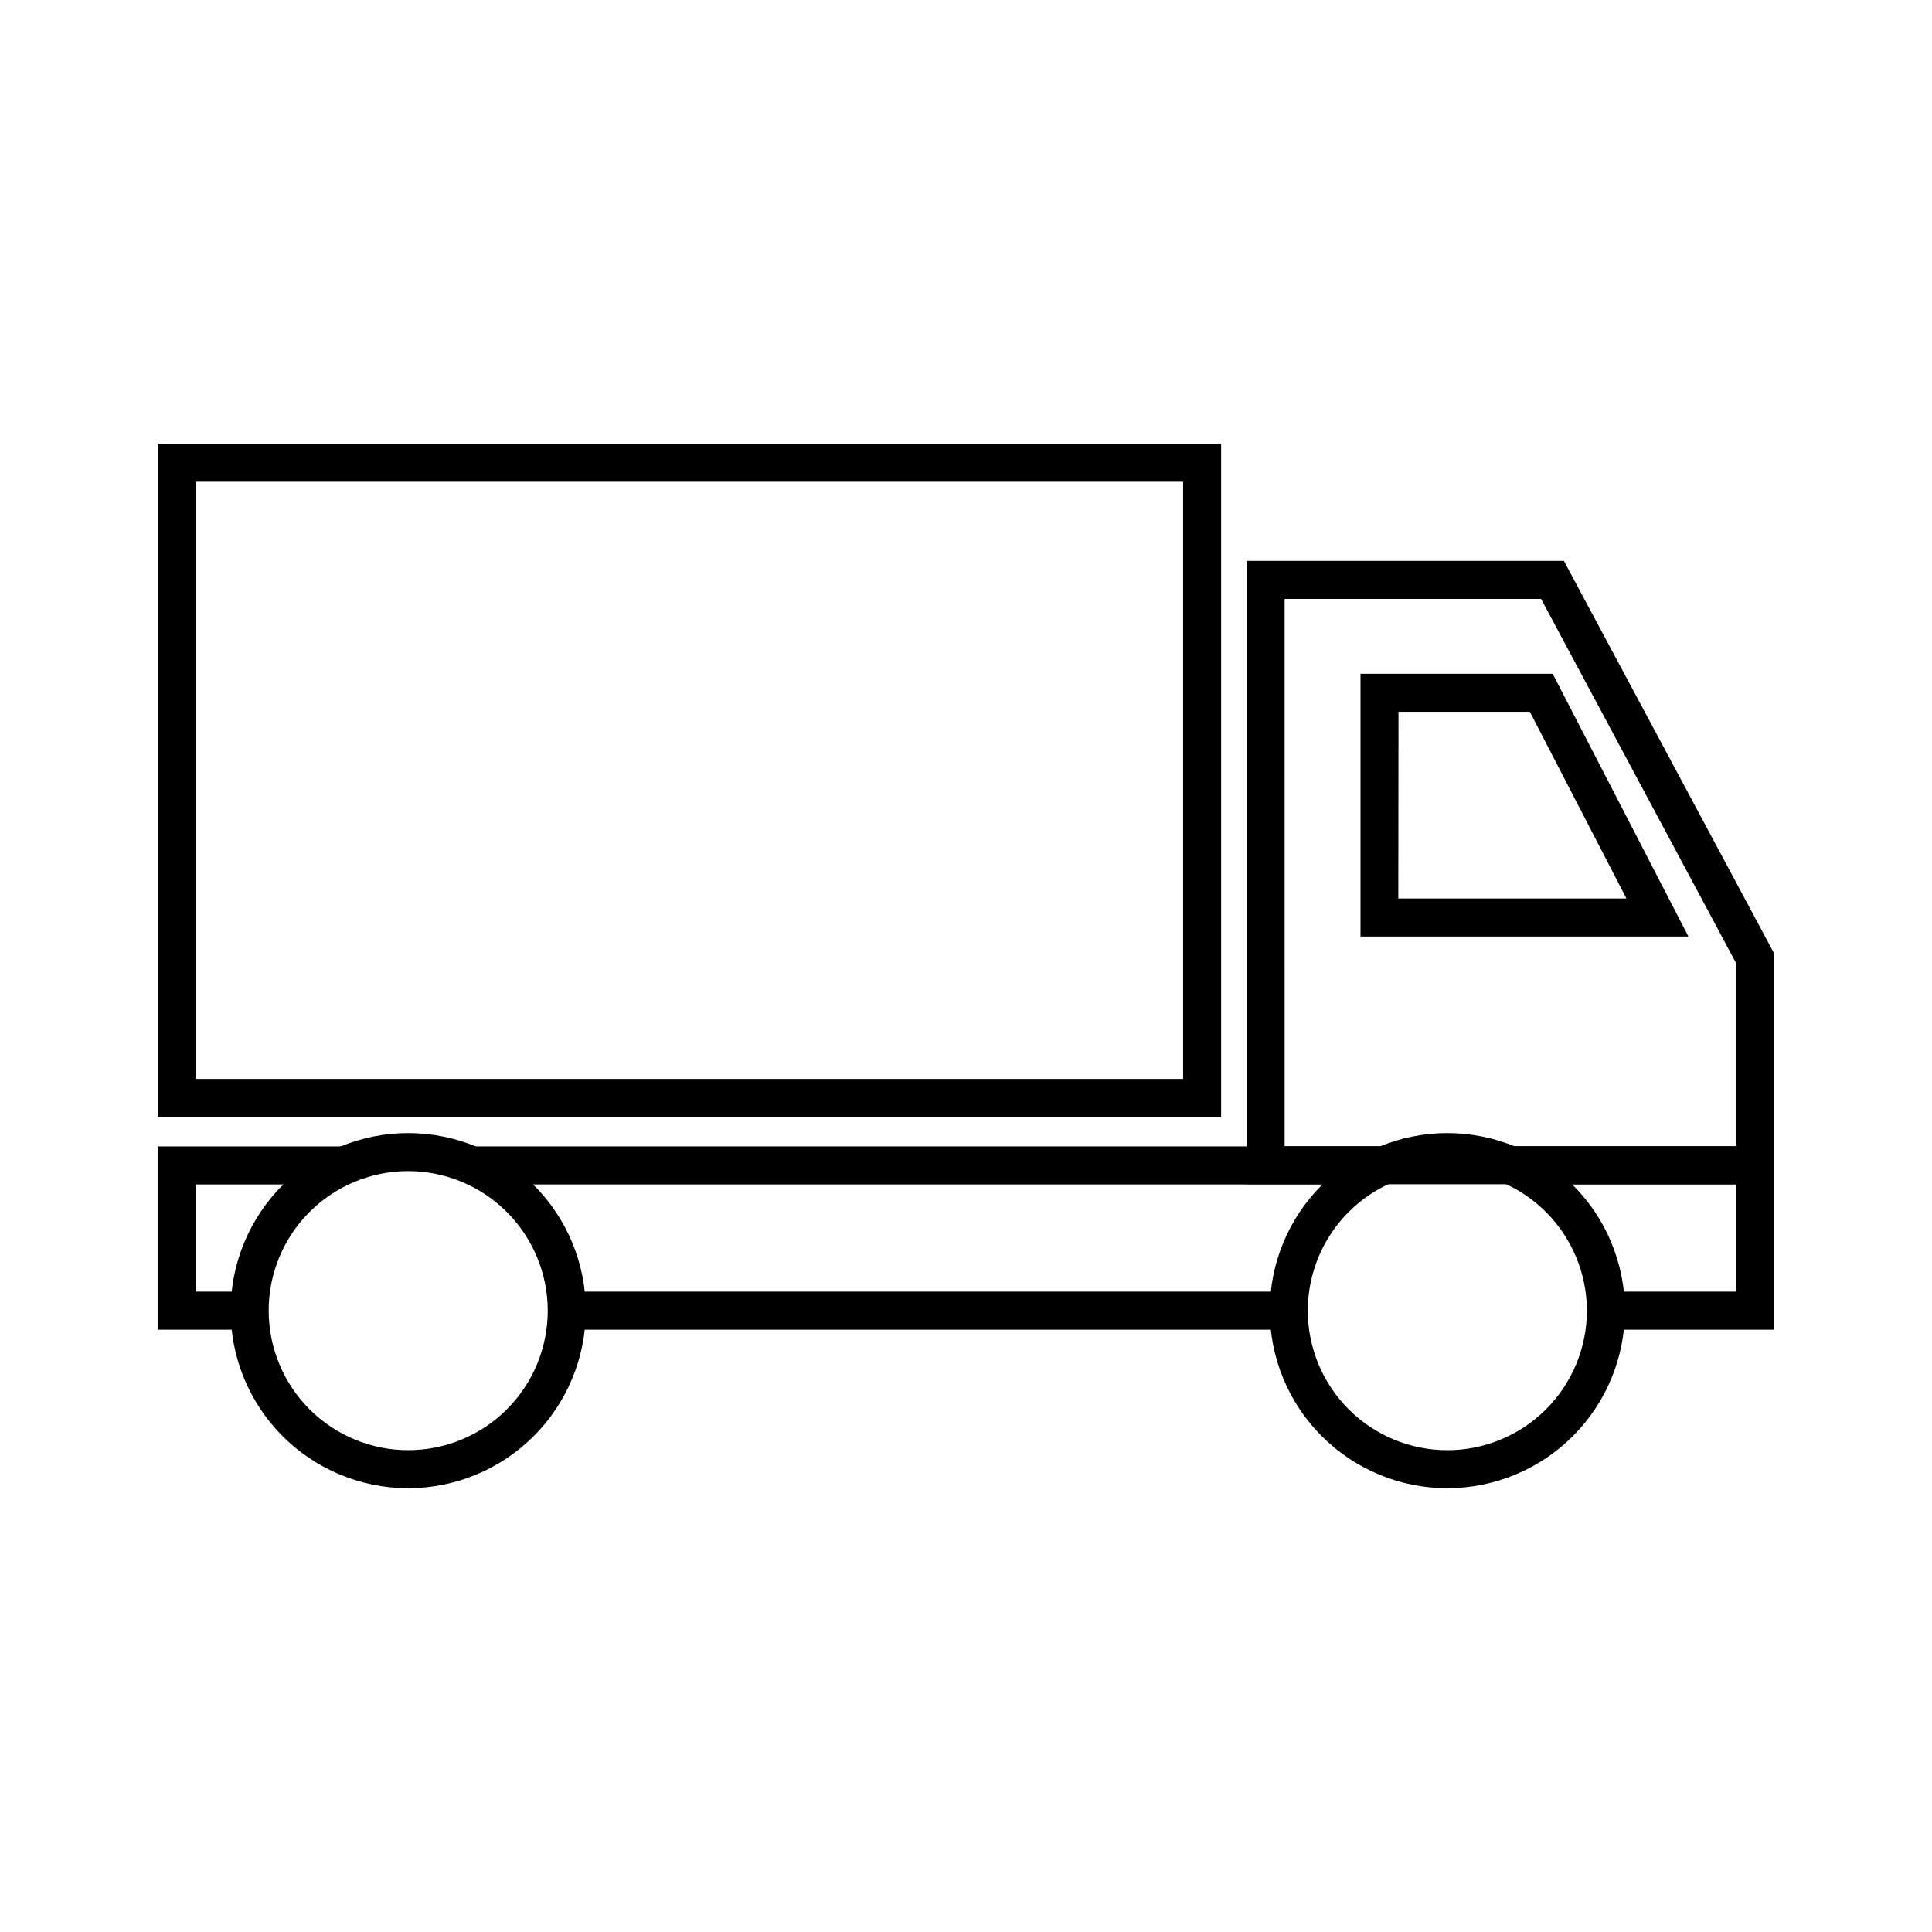
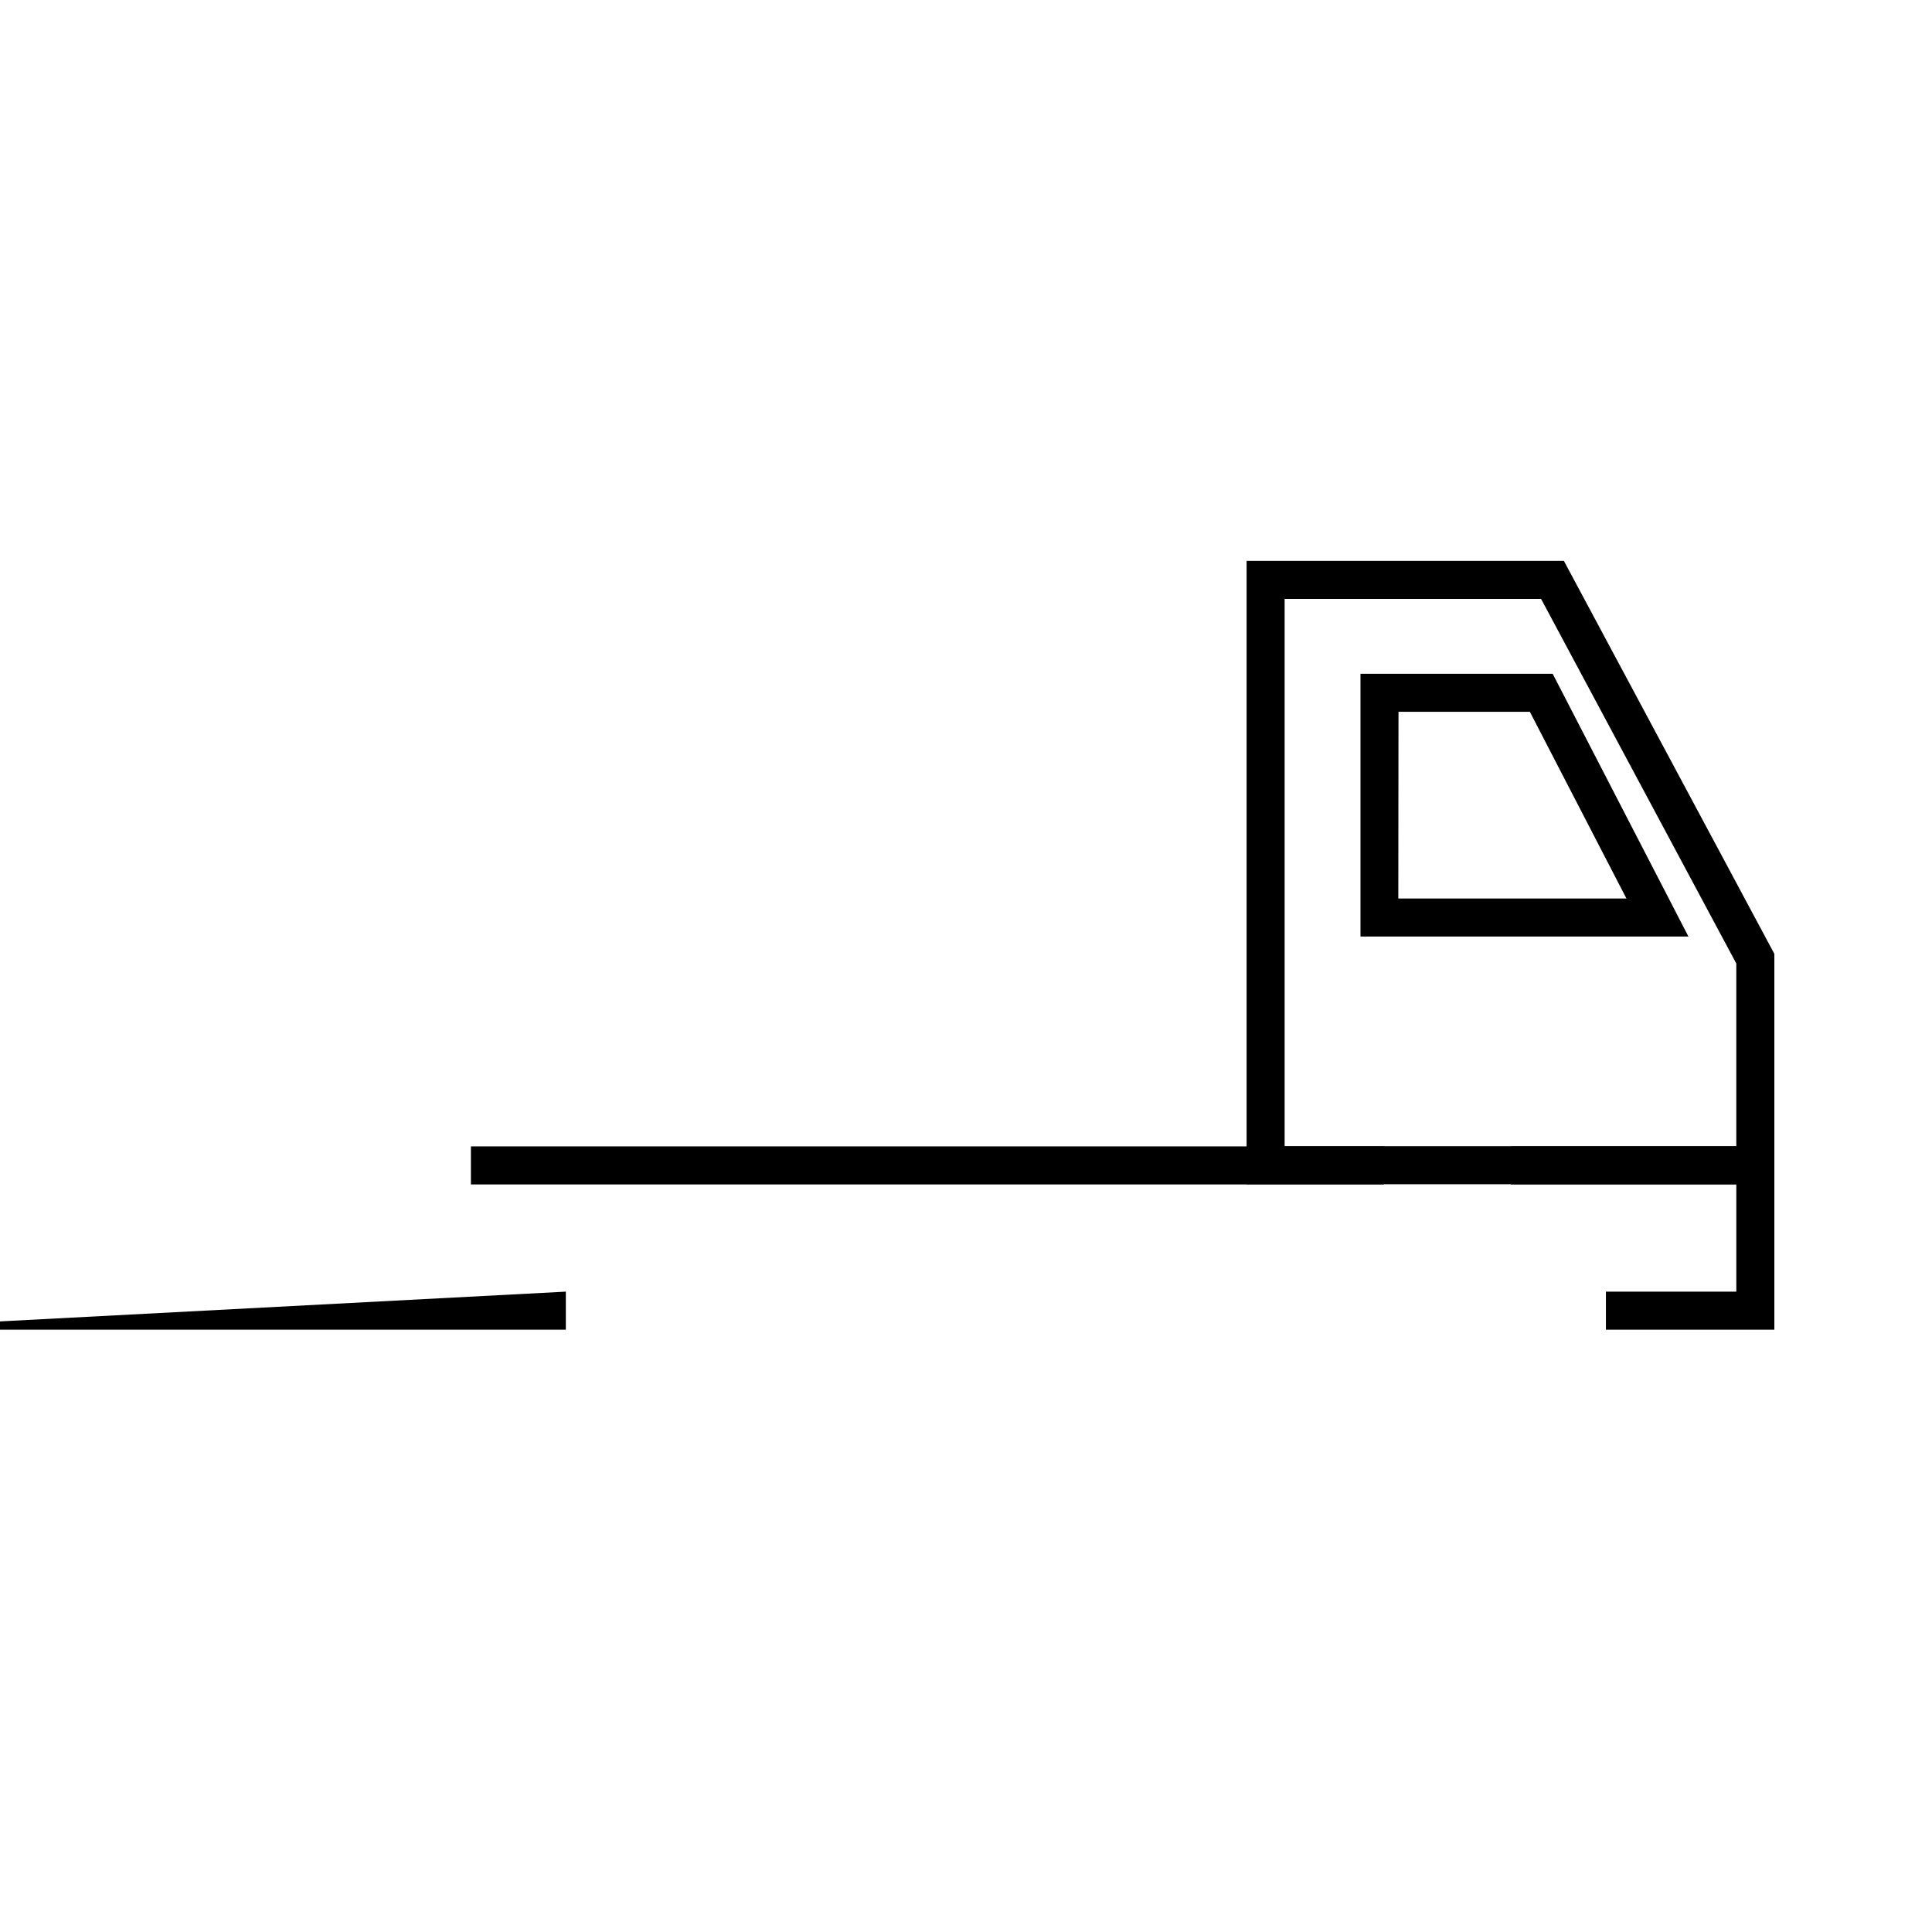
<svg xmlns="http://www.w3.org/2000/svg" fill="#000000" width="800px" height="800px" version="1.1" viewBox="144 144 512 512">
  <g>
-     <path d="m467.61 440h-281.83v-178.4h281.83zm-271.75-10.078 261.68 0.004v-158.25h-261.68z" />
    <path d="m614.22 496.38h-44.637v-10.078h34.559v-28.414h-59.75v-10.078h69.828z" />
-     <path d="m293.95 486.3h191.65v10.078h-191.65z" />
+     <path d="m293.95 486.3v10.078h-191.65z" />
    <path d="m268.8 447.81h241.98v10.078h-241.98z" />
-     <path d="m210.01 496.38h-24.234v-48.57h49.426v10.078h-39.348v28.414h14.156z" />
    <path d="m614.22 457.84h-139.86v-165.2h84.086l55.773 104.14zm-129.78-10.078h119.7v-48.414l-51.738-96.629h-67.965z" />
    <path d="m591.45 392.19h-86.906v-69.629h50.934zm-76.883-10.078h60.457l-25.594-49.473h-34.812z" />
-     <path d="m251.98 538.39c-12.469-0.055-24.406-5.051-33.191-13.898-8.785-8.852-13.699-20.824-13.664-33.289 0.035-12.469 5.019-24.414 13.852-33.211 8.836-8.797 20.805-13.73 33.27-13.711 12.469 0.016 24.422 4.981 33.23 13.805 8.812 8.824 13.762 20.781 13.762 33.25-0.016 12.512-5.004 24.5-13.871 33.328-8.863 8.828-20.879 13.766-33.387 13.727zm0-84.035c-9.797 0.055-19.172 3.992-26.066 10.949-6.894 6.957-10.75 16.367-10.711 26.164 0.035 9.797 3.953 19.176 10.898 26.086 6.949 6.906 16.352 10.777 26.145 10.758 9.797-0.016 19.188-3.918 26.105-10.852 6.922-6.934 10.809-16.328 10.809-26.125-0.012-9.84-3.941-19.27-10.918-26.207-6.973-6.938-16.426-10.812-26.262-10.773z" />
-     <path d="m527.56 538.39c-12.48 0-24.449-4.957-33.273-13.781-8.824-8.824-13.781-20.793-13.781-33.273 0-12.48 4.957-24.449 13.781-33.273 8.824-8.824 20.793-13.781 33.273-13.781s24.449 4.957 33.273 13.781c8.824 8.824 13.781 20.793 13.781 33.273-0.012 12.477-4.973 24.438-13.797 33.258-8.82 8.82-20.781 13.785-33.258 13.797zm0-84.035c-9.809 0-19.215 3.894-26.148 10.832-6.934 6.934-10.832 16.34-10.832 26.148s3.898 19.211 10.832 26.148c6.934 6.934 16.34 10.832 26.148 10.832s19.215-3.898 26.148-10.832c6.938-6.938 10.832-16.34 10.832-26.148-0.012-9.805-3.914-19.203-10.848-26.133-6.93-6.934-16.328-10.836-26.133-10.848z" />
  </g>
</svg>